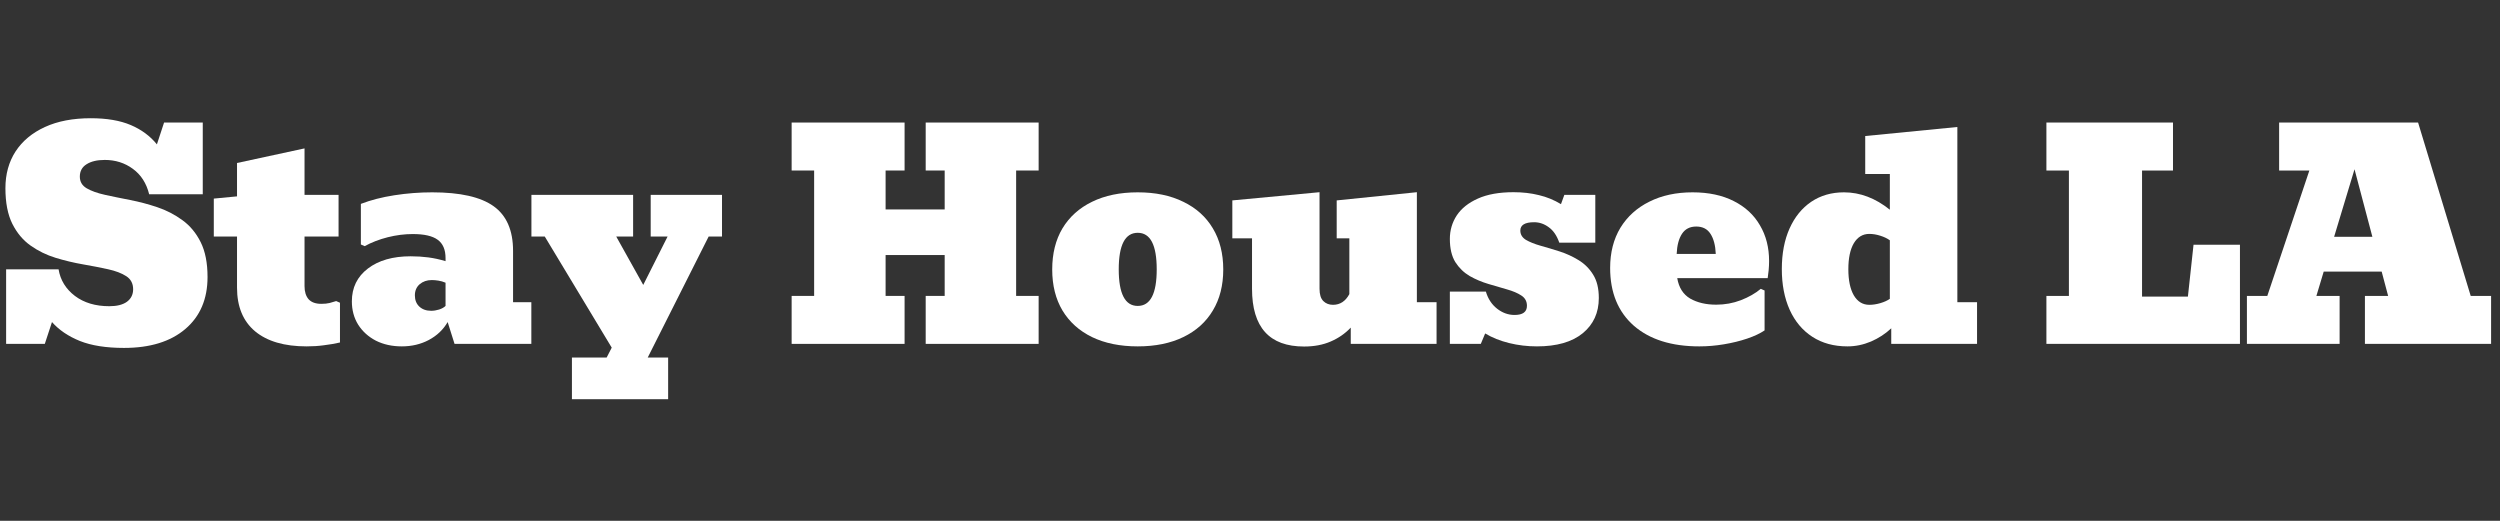
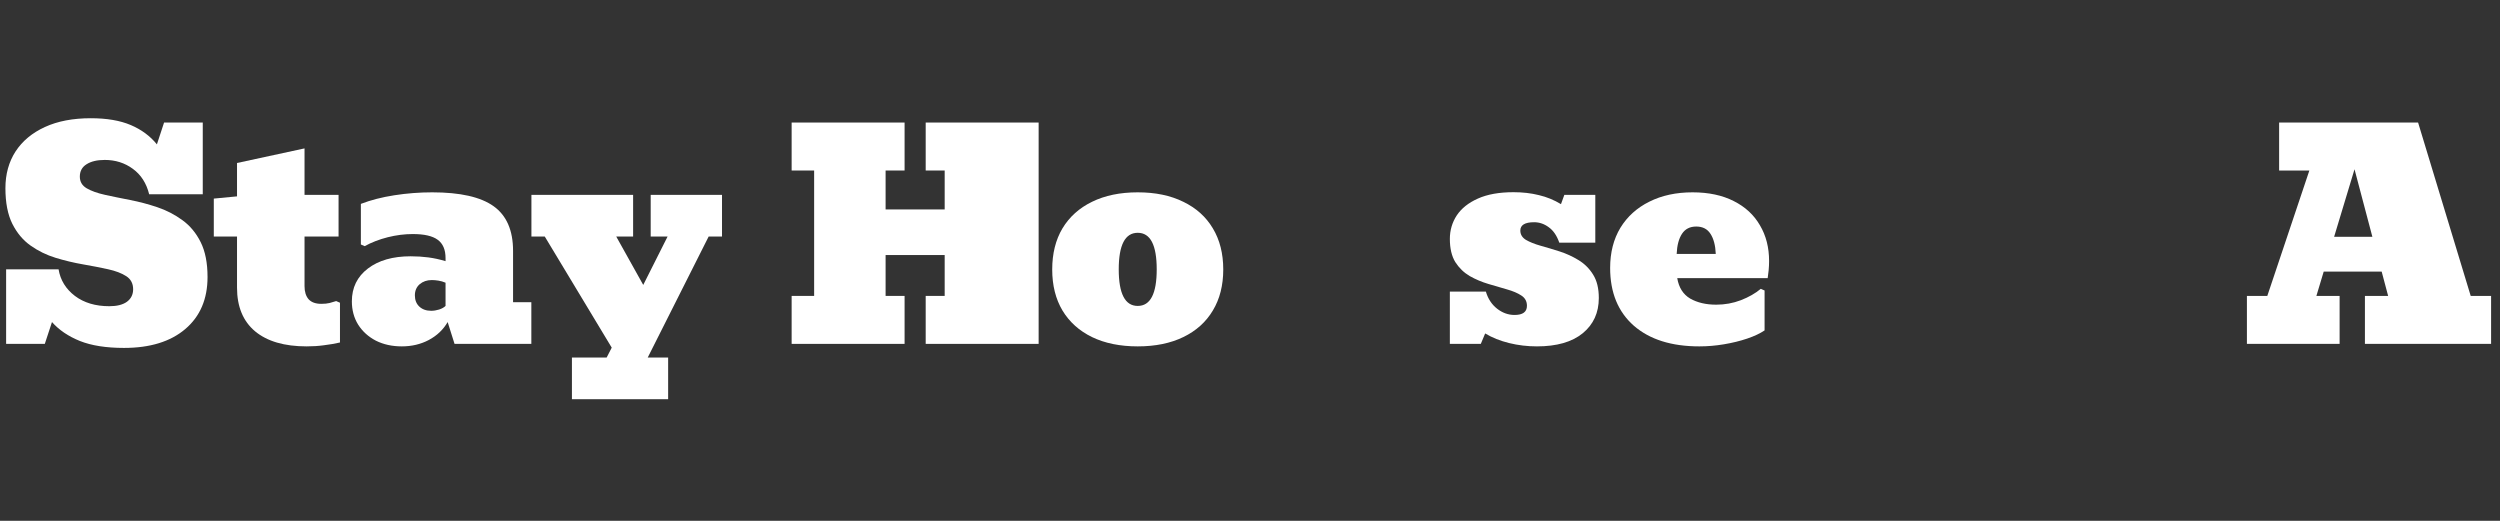
<svg xmlns="http://www.w3.org/2000/svg" width="192" height="40" viewBox="0 0 192 40" fill="none">
  <rect x="0" y="0" width="192" height="40" fill="#333333" stroke="none" />
  <path d="M9.523 26.72C8.154 26.72 7.024 26.542 6.131 26.186C5.238 25.823 4.525 25.339 3.992 24.734L3.441 26.41H0.47V20.687H4.499C4.636 21.513 5.054 22.192 5.752 22.726C6.451 23.253 7.333 23.517 8.399 23.517C8.982 23.517 9.433 23.403 9.749 23.175C10.066 22.94 10.225 22.62 10.225 22.214C10.225 21.773 10.048 21.438 9.695 21.21C9.343 20.982 8.874 20.804 8.291 20.676C7.708 20.548 7.067 20.424 6.368 20.302C5.67 20.181 4.971 20.014 4.273 19.801C3.574 19.587 2.933 19.274 2.35 18.861C1.766 18.448 1.298 17.889 0.945 17.185C0.592 16.473 0.416 15.562 0.416 14.451C0.416 13.376 0.675 12.437 1.194 11.632C1.72 10.828 2.472 10.201 3.452 9.753C4.431 9.304 5.605 9.08 6.973 9.08C8.197 9.08 9.22 9.254 10.041 9.603C10.862 9.952 11.532 10.447 12.05 11.088L12.601 9.411H15.572V14.921H11.456C11.247 14.074 10.83 13.422 10.203 12.967C9.584 12.511 8.864 12.283 8.043 12.283C7.459 12.283 6.995 12.394 6.649 12.614C6.303 12.828 6.131 13.145 6.131 13.565C6.131 13.956 6.307 14.255 6.66 14.462C7.013 14.668 7.481 14.835 8.064 14.964C8.648 15.092 9.289 15.223 9.987 15.359C10.686 15.494 11.384 15.679 12.083 15.914C12.781 16.149 13.422 16.48 14.006 16.907C14.589 17.327 15.057 17.889 15.41 18.594C15.763 19.299 15.939 20.192 15.939 21.274C15.939 22.968 15.37 24.3 14.232 25.268C13.095 26.236 11.525 26.72 9.523 26.72Z" fill="white" />
  <path d="M23.55 26.602C21.843 26.602 20.525 26.218 19.596 25.449C18.667 24.673 18.203 23.552 18.203 22.086V18.167H16.42V15.252L18.203 15.081V12.518L23.388 11.397V14.964H26.002V18.167H23.388V21.979C23.388 22.406 23.492 22.741 23.701 22.983C23.917 23.218 24.241 23.335 24.673 23.335C24.925 23.335 25.138 23.314 25.311 23.271C25.491 23.221 25.66 23.171 25.818 23.122L26.11 23.25V26.303C25.7 26.396 25.285 26.467 24.868 26.517C24.457 26.574 24.018 26.602 23.55 26.602Z" fill="white" />
  <path d="M30.858 26.602C30.116 26.602 29.454 26.457 28.87 26.165C28.294 25.866 27.84 25.456 27.509 24.937C27.185 24.417 27.023 23.819 27.023 23.143C27.023 22.089 27.434 21.249 28.255 20.623C29.076 19.996 30.17 19.683 31.539 19.683C32.014 19.683 32.468 19.712 32.9 19.769C33.332 19.826 33.771 19.922 34.218 20.057V19.822C34.218 19.174 34.016 18.704 33.613 18.413C33.217 18.121 32.579 17.975 31.701 17.975C31.067 17.975 30.426 18.057 29.778 18.22C29.13 18.384 28.539 18.612 28.006 18.904L27.715 18.776V15.658C28.471 15.366 29.328 15.145 30.285 14.996C31.25 14.846 32.219 14.771 33.191 14.771C35.345 14.771 36.918 15.127 37.912 15.839C38.906 16.551 39.403 17.694 39.403 19.267V23.207H40.807V26.41H34.909L34.38 24.734C34.041 25.318 33.559 25.777 32.932 26.111C32.313 26.439 31.621 26.602 30.858 26.602ZM33.116 23.869C33.31 23.869 33.512 23.837 33.721 23.773C33.937 23.702 34.102 23.609 34.218 23.495V21.712C34.038 21.634 33.854 21.58 33.667 21.552C33.487 21.523 33.317 21.509 33.159 21.509C32.792 21.509 32.482 21.616 32.23 21.829C31.985 22.043 31.863 22.328 31.863 22.684C31.863 23.047 31.978 23.335 32.208 23.549C32.439 23.762 32.741 23.869 33.116 23.869Z" fill="white" />
  <path d="M43.924 30.66V27.457H46.592L46.981 26.699L41.839 18.167H40.813V14.964H48.623V18.167H47.327L49.401 21.883L51.27 18.167H49.973V14.964H55.45V18.167H54.424L49.746 27.457H51.313V30.66H43.924Z" fill="white" />
-   <path d="M60.798 26.41V22.726H62.526V13.095H60.798V9.411H69.472V13.095H68.014V16.085H72.551V13.095H71.093V9.411H79.767V13.095H78.039V22.726H79.767V26.41H71.093V22.726H72.551V19.587H68.014V22.726H69.472V26.41H60.798Z" fill="white" />
+   <path d="M60.798 26.41V22.726H62.526V13.095H60.798V9.411H69.472V13.095H68.014V16.085H72.551V13.095H71.093V9.411H79.767V13.095V22.726H79.767V26.41H71.093V22.726H72.551V19.587H68.014V22.726H69.472V26.41H60.798Z" fill="white" />
  <path d="M87.378 26.602C86.024 26.602 84.854 26.364 83.867 25.887C82.888 25.41 82.131 24.73 81.598 23.848C81.073 22.965 80.81 21.915 80.81 20.698C80.81 19.473 81.073 18.42 81.598 17.537C82.131 16.654 82.888 15.974 83.867 15.498C84.854 15.013 86.024 14.771 87.378 14.771C88.732 14.771 89.898 15.013 90.878 15.498C91.865 15.974 92.621 16.654 93.146 17.537C93.679 18.42 93.946 19.473 93.946 20.698C93.946 21.915 93.679 22.965 93.146 23.848C92.621 24.73 91.865 25.41 90.878 25.887C89.898 26.364 88.732 26.602 87.378 26.602ZM87.378 23.495C88.35 23.495 88.836 22.559 88.836 20.687C88.836 18.815 88.35 17.879 87.378 17.879C86.406 17.879 85.919 18.815 85.919 20.687C85.919 22.559 86.406 23.495 87.378 23.495Z" fill="white" />
-   <path d="M100.152 26.613C97.487 26.613 96.155 25.133 96.155 22.171V18.306H94.643V15.391L101.34 14.761V22.182C101.34 22.616 101.438 22.929 101.632 23.122C101.826 23.314 102.075 23.41 102.377 23.41C102.917 23.41 103.335 23.136 103.63 22.588V18.306H102.658V15.391L108.816 14.761V23.207H110.328V26.41H103.738V25.161C103.306 25.617 102.791 25.973 102.194 26.229C101.603 26.485 100.923 26.613 100.152 26.613Z" fill="white" />
  <path d="M118.036 26.602C117.301 26.602 116.588 26.517 115.897 26.346C115.206 26.175 114.593 25.93 114.061 25.609L113.726 26.41H111.349V22.395H114.115C114.28 22.951 114.568 23.388 114.979 23.709C115.389 24.029 115.836 24.189 116.318 24.189C116.952 24.189 117.269 23.954 117.269 23.485C117.269 23.143 117.125 22.88 116.837 22.694C116.556 22.509 116.189 22.353 115.735 22.225C115.288 22.096 114.813 21.958 114.309 21.808C113.805 21.659 113.326 21.456 112.872 21.2C112.426 20.936 112.058 20.58 111.77 20.132C111.49 19.676 111.349 19.082 111.349 18.349C111.349 17.686 111.526 17.085 111.878 16.544C112.238 16.003 112.779 15.572 113.499 15.252C114.226 14.924 115.137 14.761 116.232 14.761C116.938 14.761 117.589 14.835 118.187 14.985C118.792 15.127 119.357 15.359 119.883 15.679L120.142 14.964H122.519V18.637H119.753C119.566 18.096 119.296 17.701 118.943 17.451C118.598 17.195 118.223 17.067 117.82 17.067C117.114 17.067 116.761 17.281 116.761 17.708C116.761 18.007 116.905 18.245 117.193 18.423C117.489 18.594 117.863 18.744 118.317 18.872C118.778 19 119.264 19.146 119.775 19.309C120.286 19.473 120.769 19.694 121.223 19.971C121.684 20.249 122.058 20.619 122.346 21.082C122.641 21.545 122.789 22.146 122.789 22.887C122.789 24.018 122.375 24.922 121.547 25.599C120.726 26.268 119.555 26.602 118.036 26.602Z" fill="white" />
  <path d="M130.508 26.602C128.369 26.602 126.691 26.072 125.474 25.012C124.264 23.944 123.659 22.467 123.659 20.58C123.659 19.391 123.922 18.363 124.447 17.494C124.98 16.626 125.722 15.957 126.673 15.487C127.623 15.01 128.729 14.771 129.989 14.771C131.221 14.771 132.276 14.996 133.154 15.444C134.033 15.885 134.703 16.505 135.163 17.302C135.632 18.092 135.866 19.007 135.866 20.046C135.866 20.288 135.855 20.523 135.833 20.751C135.812 20.972 135.786 21.175 135.758 21.36H128.812C128.934 22.086 129.265 22.609 129.805 22.929C130.353 23.242 131.019 23.399 131.804 23.399C132.466 23.399 133.097 23.285 133.694 23.057C134.299 22.823 134.811 22.531 135.228 22.182L135.52 22.31V25.375C135.174 25.609 134.728 25.819 134.18 26.005C133.633 26.19 133.039 26.335 132.398 26.442C131.764 26.549 131.134 26.602 130.508 26.602ZM130.27 17.398C129.787 17.398 129.424 17.583 129.179 17.953C128.934 18.324 128.797 18.84 128.768 19.502H131.771C131.743 18.84 131.606 18.324 131.361 17.953C131.123 17.583 130.76 17.398 130.27 17.398Z" fill="white" />
-   <path d="M141.888 26.602C140.844 26.602 139.944 26.357 139.188 25.866C138.431 25.375 137.852 24.684 137.448 23.794C137.045 22.897 136.844 21.854 136.844 20.666C136.844 19.47 137.042 18.43 137.438 17.548C137.834 16.665 138.388 15.982 139.101 15.498C139.821 15.013 140.66 14.771 141.618 14.771C142.857 14.771 144.031 15.216 145.14 16.106V13.362H143.249V10.447L150.325 9.753V23.207H151.837V26.41H145.248V25.214C144.801 25.634 144.283 25.973 143.692 26.229C143.102 26.478 142.5 26.602 141.888 26.602ZM143.563 23.41C143.836 23.41 144.117 23.367 144.405 23.282C144.701 23.196 144.945 23.086 145.14 22.951V18.455C144.945 18.313 144.701 18.195 144.405 18.103C144.117 18.01 143.836 17.964 143.563 17.964C143.059 17.964 142.662 18.203 142.374 18.68C142.094 19.156 141.953 19.822 141.953 20.676C141.953 21.53 142.094 22.2 142.374 22.684C142.662 23.168 143.059 23.41 143.563 23.41Z" fill="white" />
-   <path d="M157.164 26.41V22.726H158.892V13.095H157.164V9.411H166.886V13.095H164.509V22.78H168.031L168.463 18.797H172.028V26.41H157.164Z" fill="white" />
  <path d="M172.563 26.41V22.726H174.129L177.359 13.095H175.037V9.411H185.709L189.75 22.726H191.316V26.41H181.626V22.726H183.409L182.912 20.858H178.461L177.899 22.726H179.682V26.41H172.563ZM179.26 18.188H182.199L180.827 12.999L179.26 18.188Z" fill="white" />
</svg>